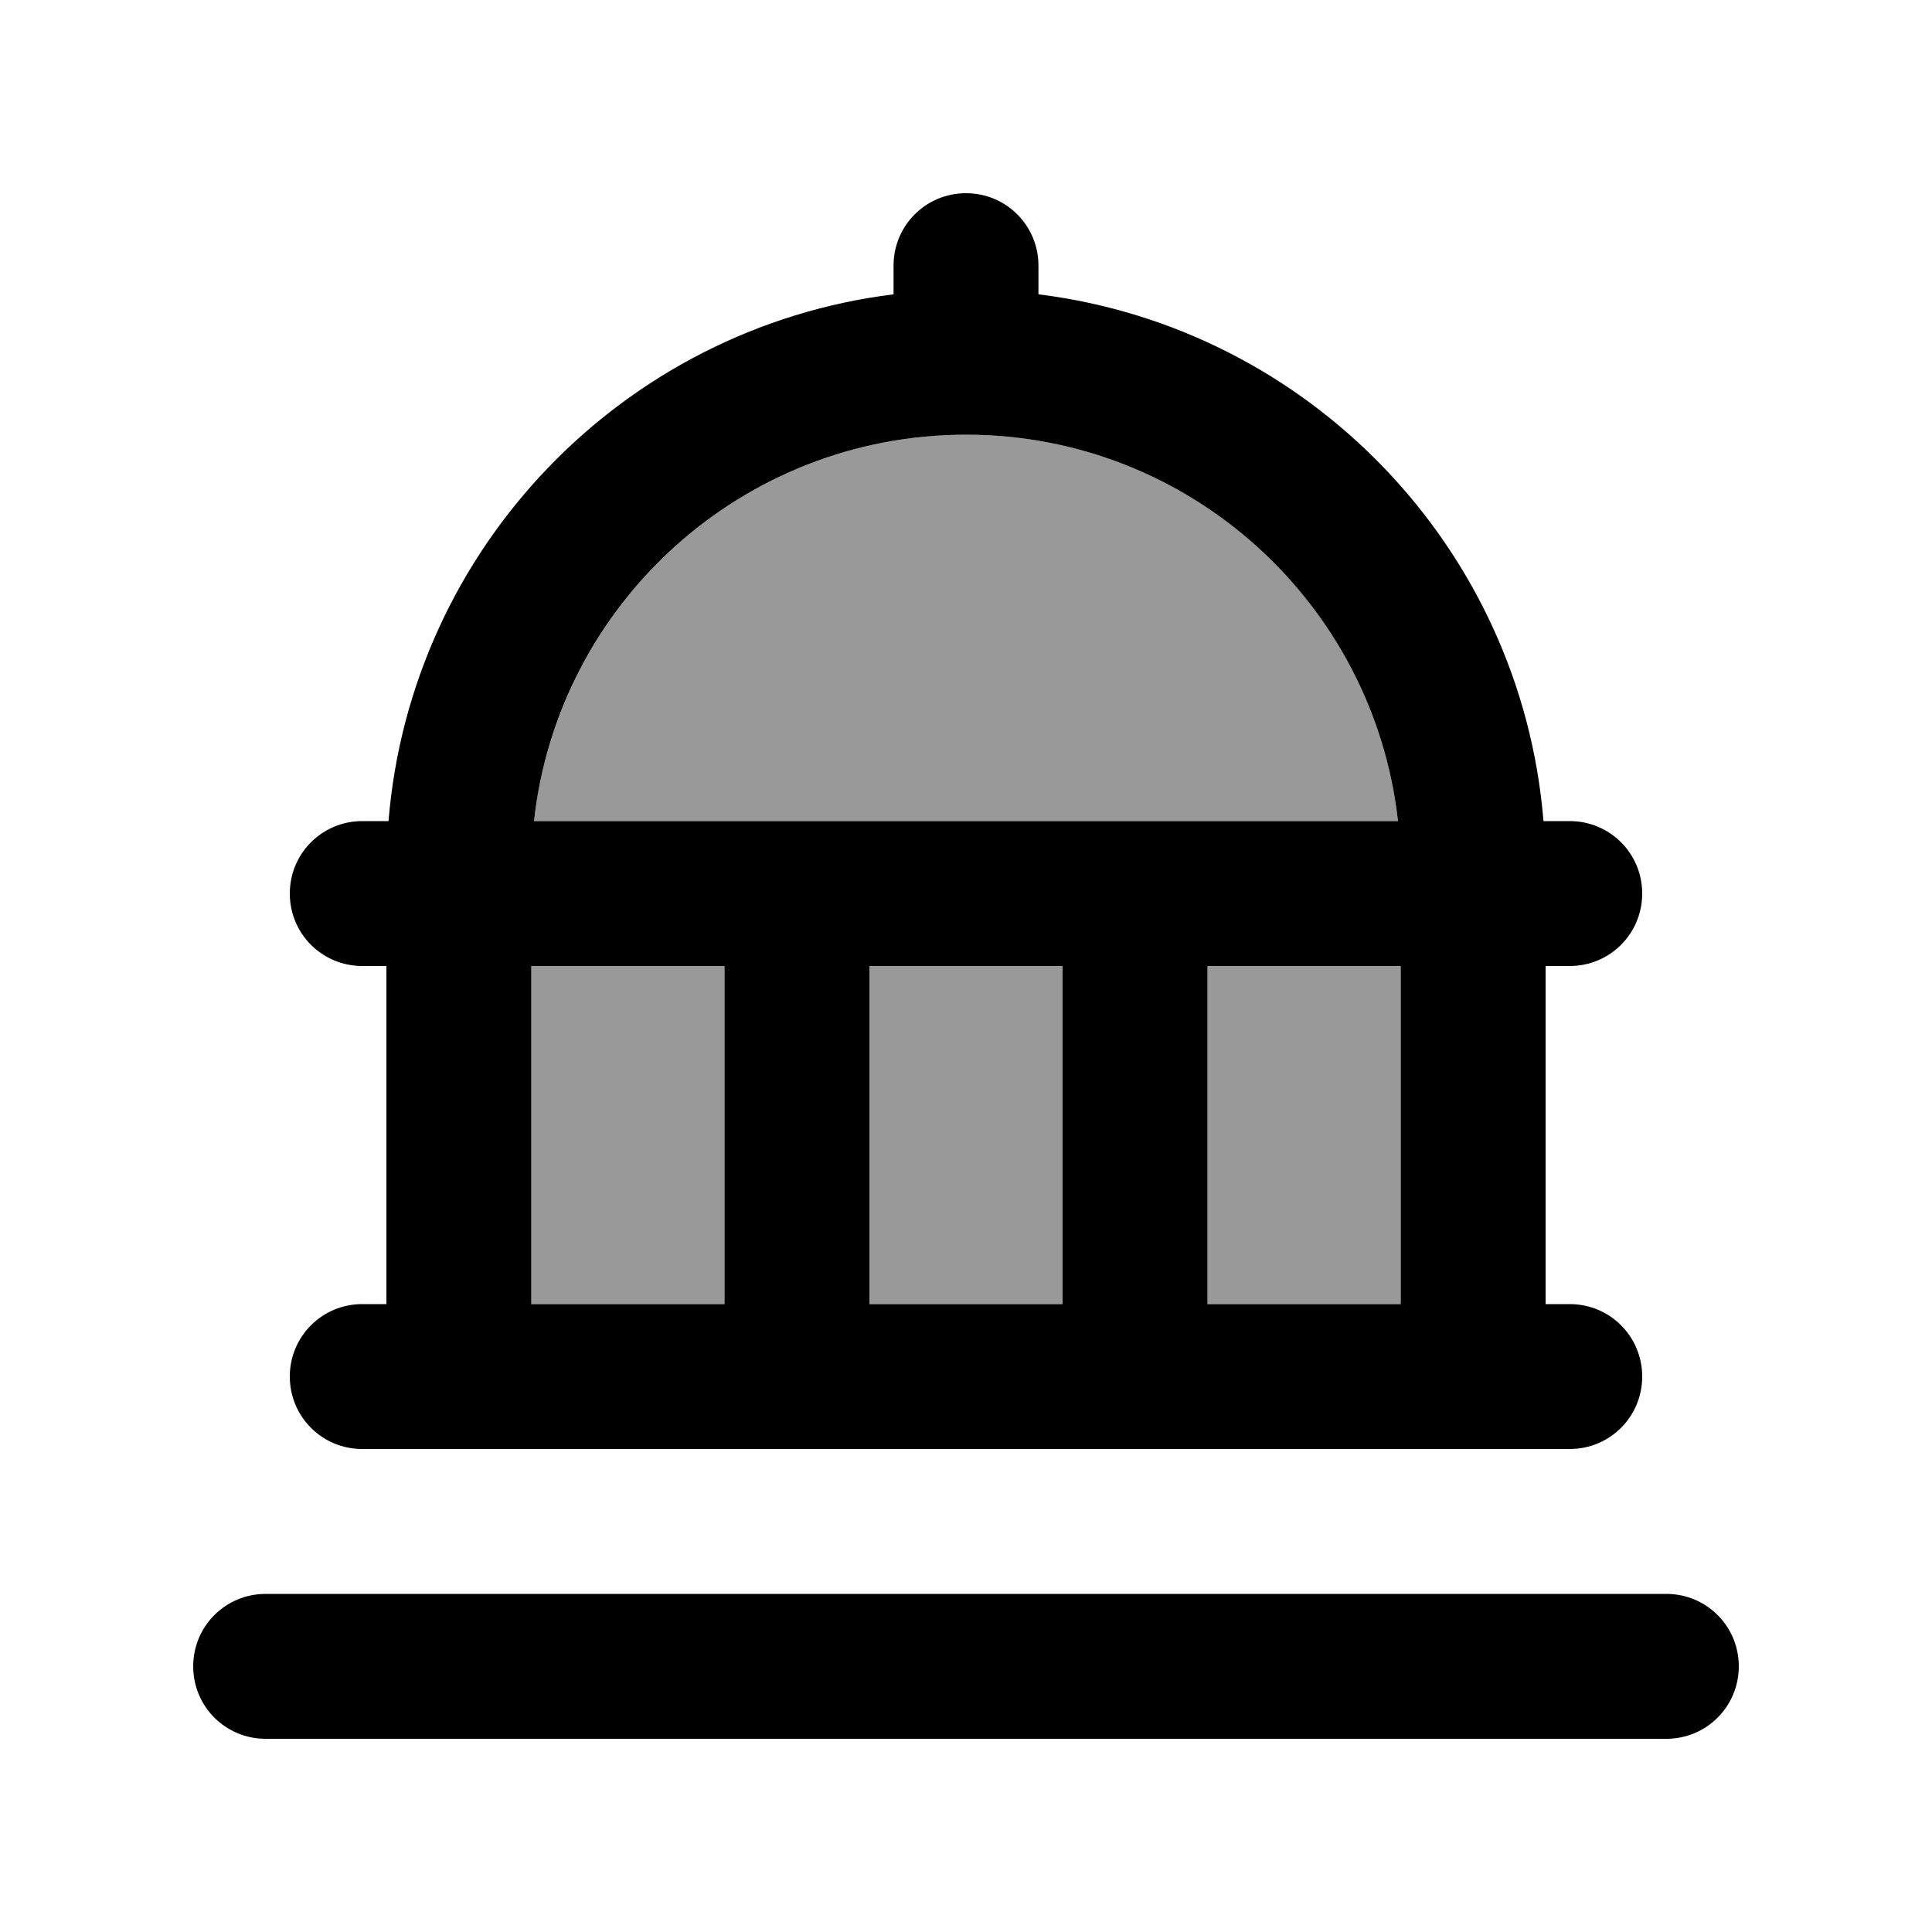
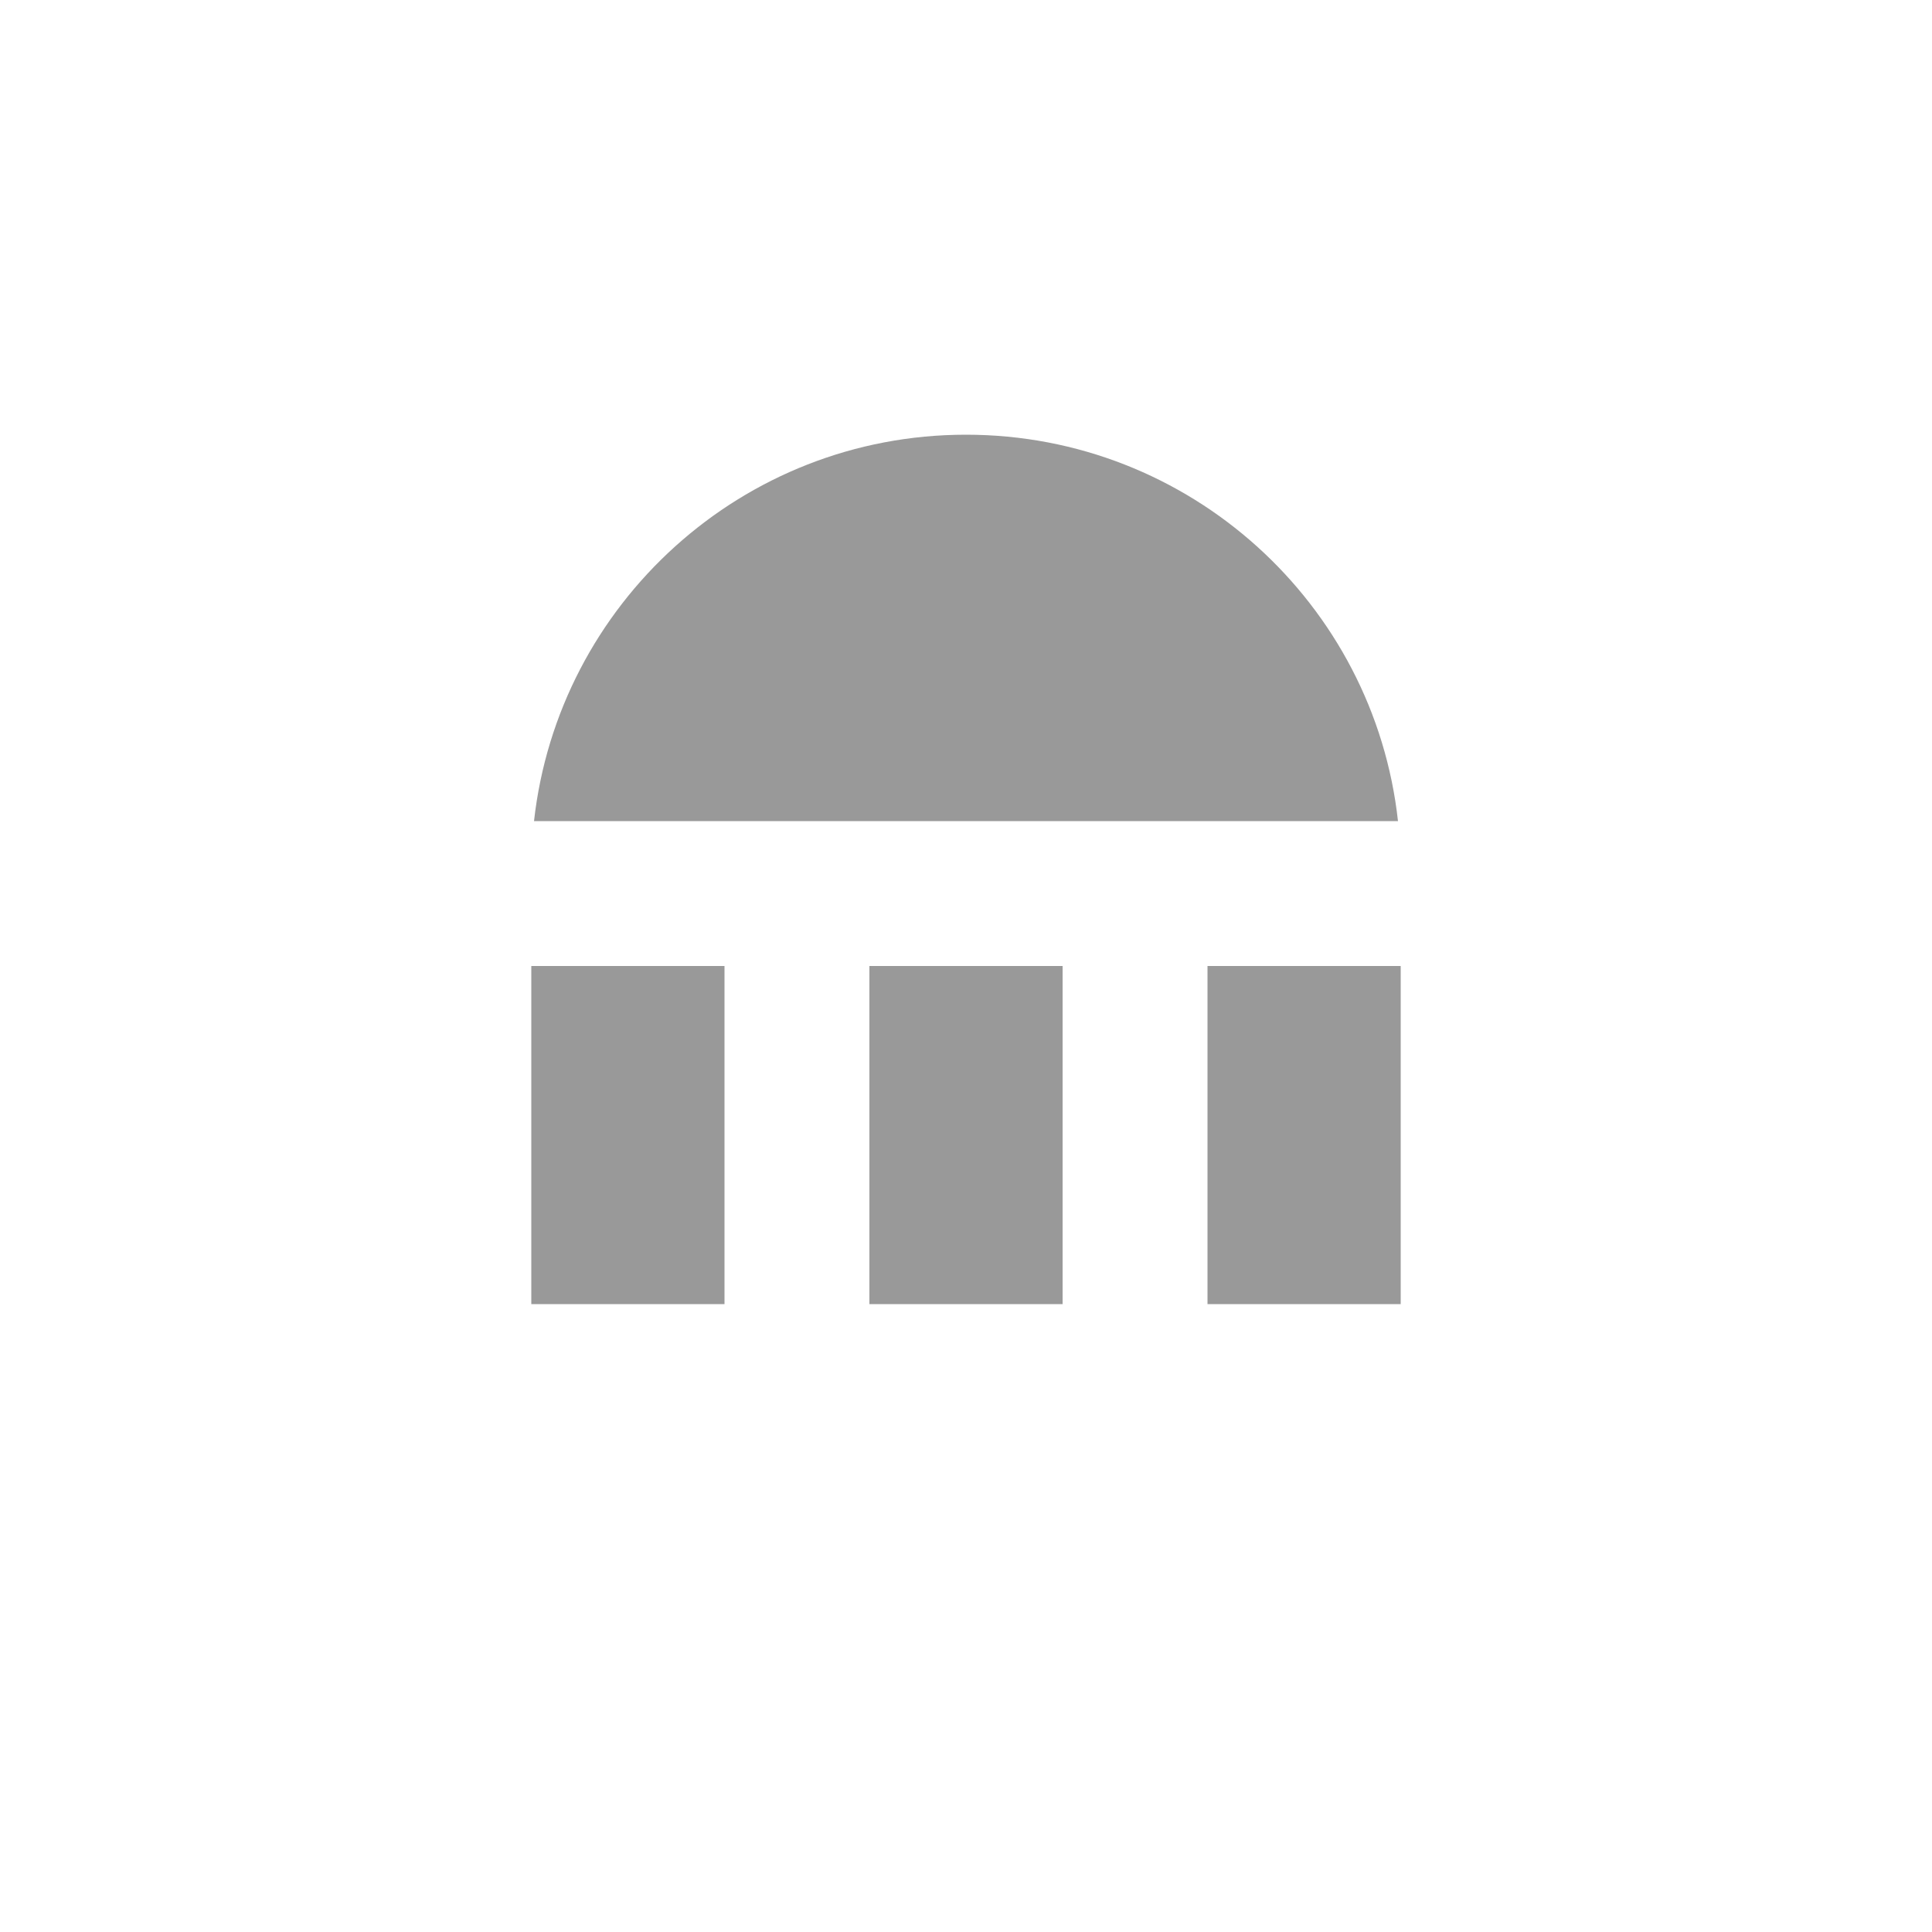
<svg xmlns="http://www.w3.org/2000/svg" viewBox="0 0 640 640">
  <path opacity=".4" fill="currentColor" d="M176 320L240 320L240 432L176 432L176 320zM176.9 272C184.9 200 245.9 144 320 144C394.1 144 455.2 200 463.1 272L176.9 272zM288 320L352 320L352 432L288 432L288 320zM400 320L464 320L464 432L400 432L400 320z" />
-   <path fill="currentColor" d="M320 64C333.3 64 344 74.7 344 88L344 97.5C433.5 108.6 503.9 181.4 511.3 272L520 272C533.3 272 544 282.7 544 296C544 309.3 533.3 320 520 320L512 320L512 432L520 432C533.3 432 544 442.7 544 456C544 469.3 533.3 480 520 480L120 480C106.7 480 96 469.3 96 456C96 442.7 106.7 432 120 432L128 432L128 320L120 320C106.7 320 96 309.3 96 296C96 282.7 106.7 272 120 272L128.7 272C136.1 181.4 206.5 108.6 296 97.5L296 88C296 74.7 306.7 64 320 64zM176.9 272L463.1 272C455.1 200 394.1 144 320 144C245.9 144 184.8 200 176.9 272zM176 320L176 432L240 432L240 320L176 320zM288 320L288 432L352 432L352 320L288 320zM400 320L400 432L464 432L464 320L400 320zM88 528L552 528C565.3 528 576 538.7 576 552C576 565.3 565.3 576 552 576L88 576C74.7 576 64 565.3 64 552C64 538.7 74.7 528 88 528z" />
</svg>